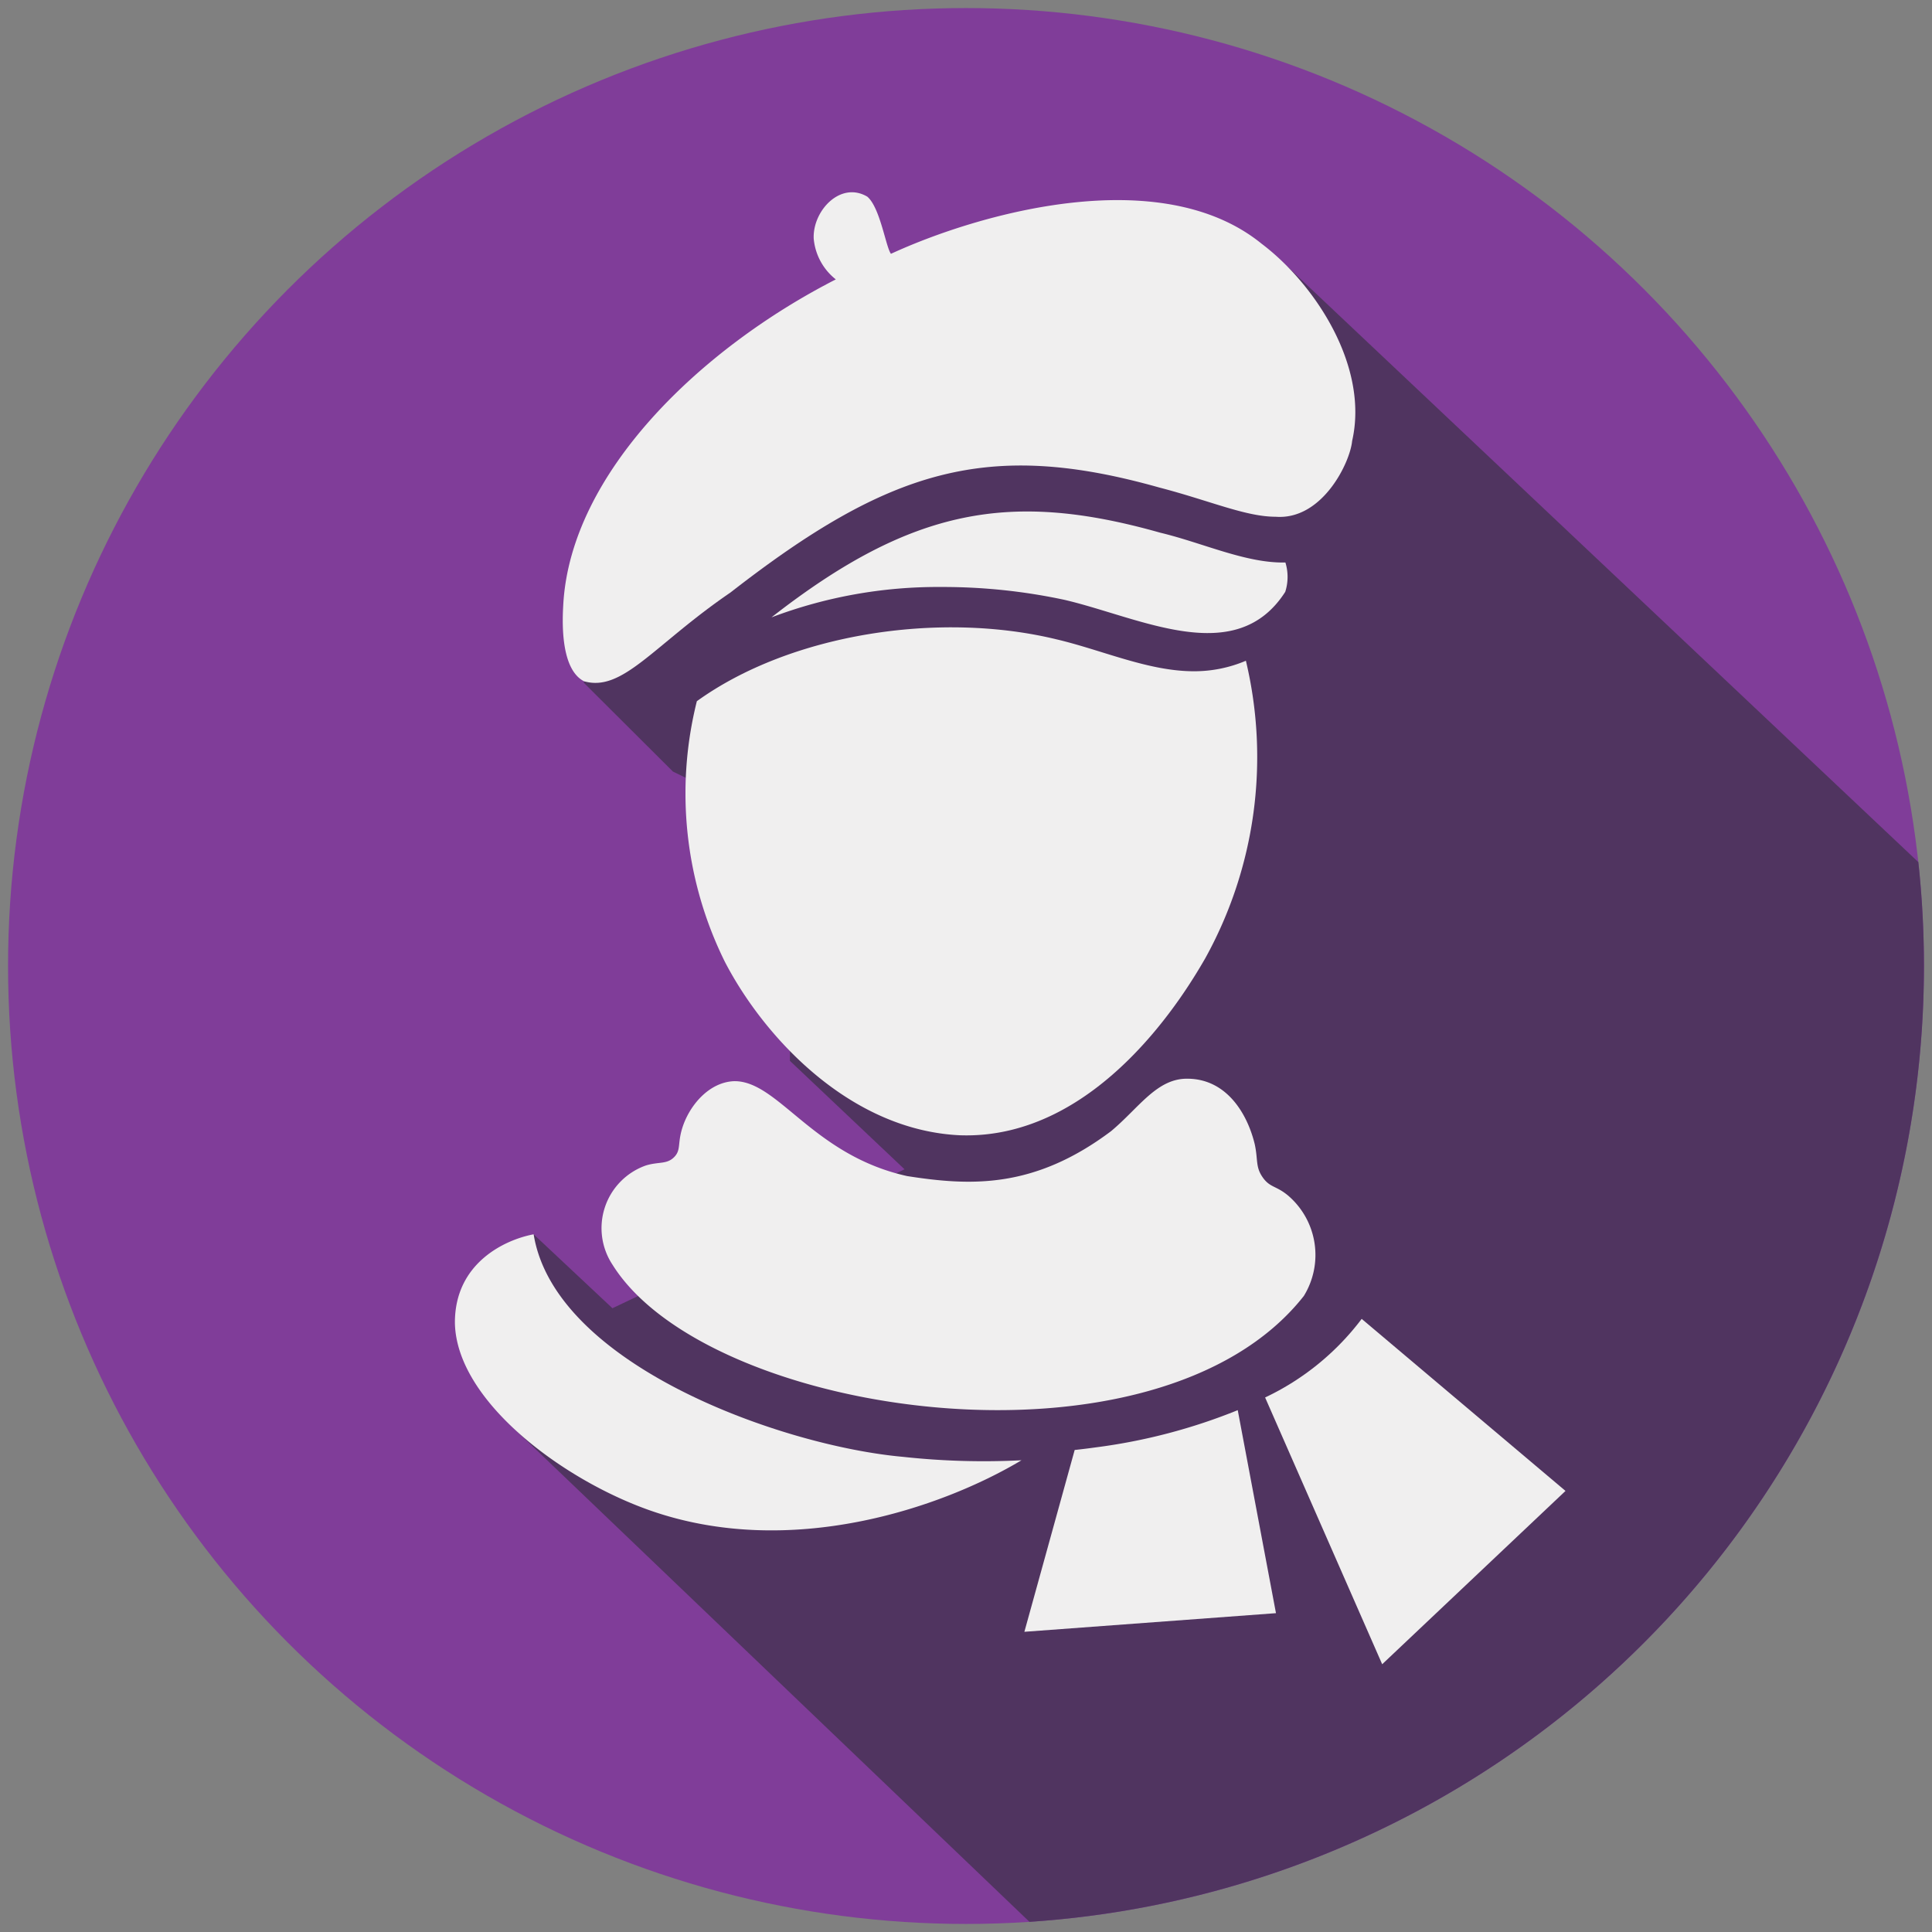
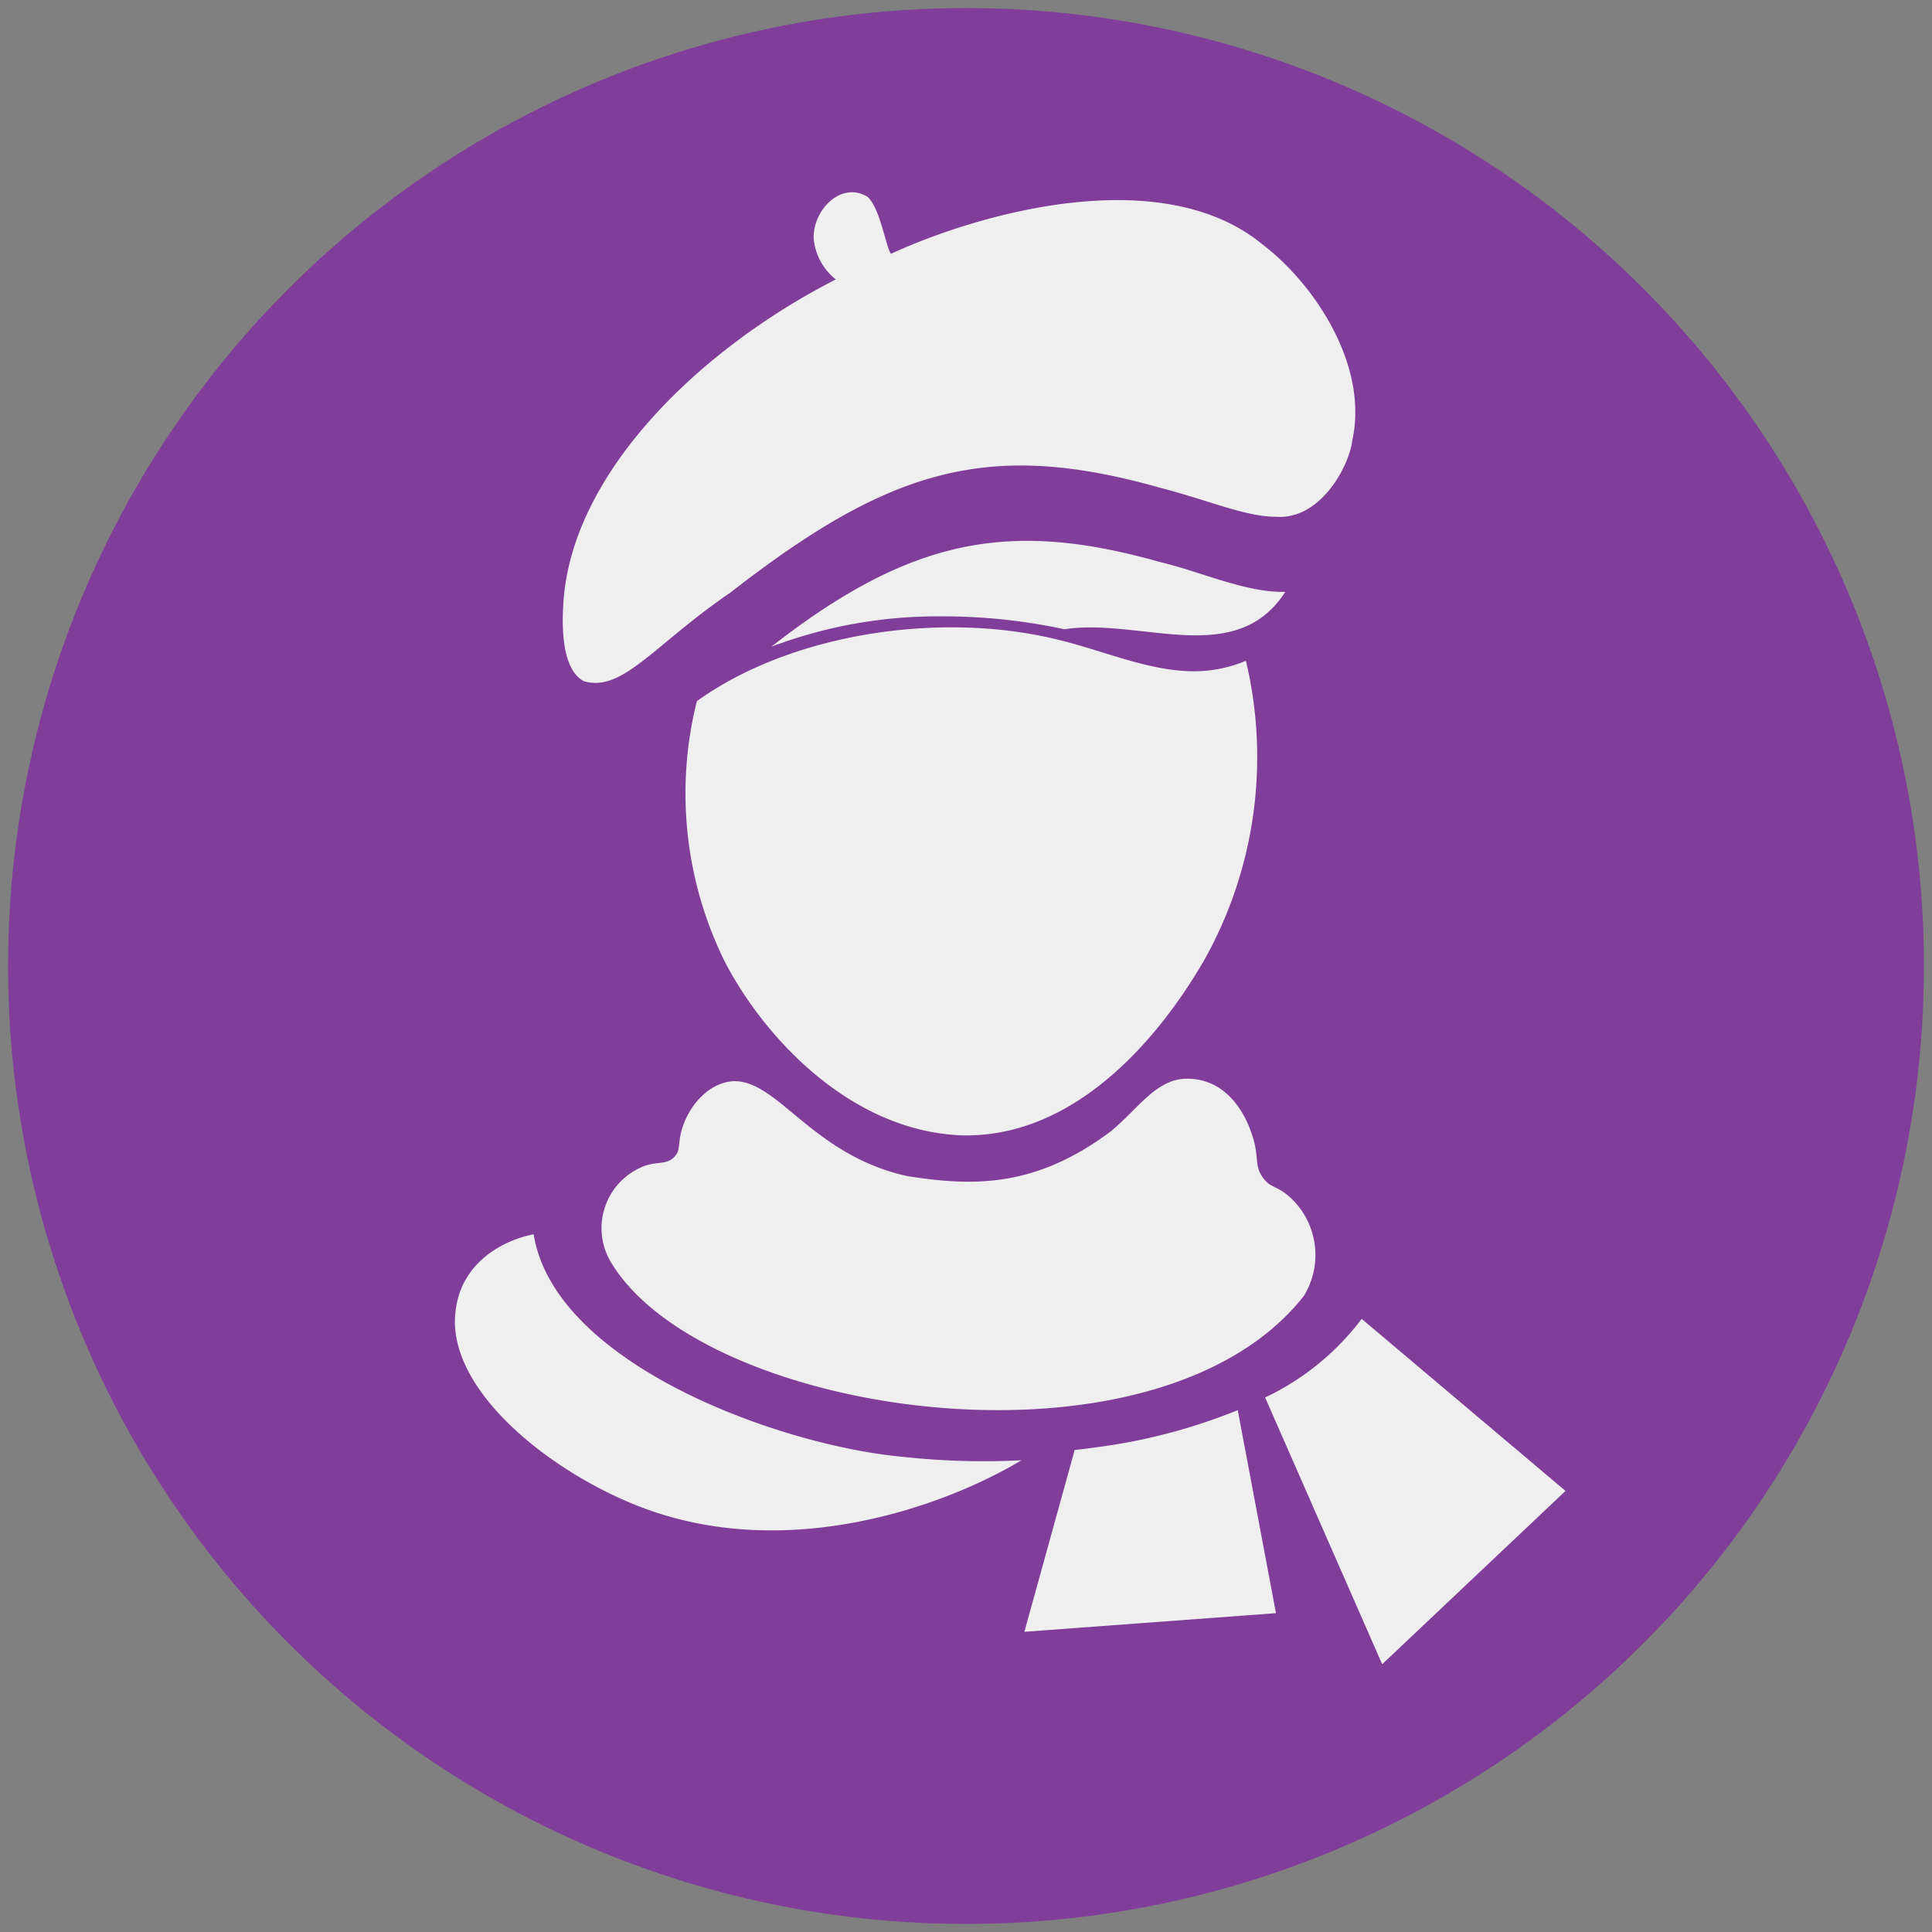
<svg xmlns="http://www.w3.org/2000/svg" id="Layer_1" data-name="Layer 1" viewBox="0 0 120 120">
  <rect x="0" y="0" width="120" height="120" fill="#808080" stroke="none" />
  <defs>
    <style>.cls-1{fill:#803d99;}.cls-2{fill:#503460;}.cls-3{fill:#f0efef;}</style>
  </defs>
  <circle class="cls-1" cx="60" cy="60" r="59.5" />
-   <path class="cls-2" d="M119.5,60a60.143,60.143,0,0,0-.349-6.453L79.974,16.568,75.629,18.482,52.672,25.285,36.24,42.385l5.559,5.54,7.32,3.536L49.062,65.89l7.121,6.738L38.039,81.257l-4.894-4.591-.448.418-.729,11.684,31.974,30.6A59.5,59.5,0,0,0,119.5,60Z" />
  <path class="cls-3" d="M74.135,41.693c-2.832-.007-5.67-1.315-8.519-1.984-7.291-1.768-16.521-.344-22.333,3.843A23.571,23.571,0,0,0,45.028,59.749c2.413,4.647,7.741,10.448,14.599,10.765,8.676.299,14.156-9.137,15.221-10.97A25.815,25.815,0,0,0,77.385,41.04,8.206,8.206,0,0,1,74.135,41.693Z" />
-   <path class="cls-3" d="M79.829,36.761a3.05,3.05,0,0,0,.01-1.824c-2.437.059-5.123-1.215-7.768-1.849-9.226-2.608-15.385-1.591-24.155,5.258a29.166,29.166,0,0,1,10.522-1.887,36.036,36.036,0,0,1,7.687.8C70.847,38.364,76.763,41.544,79.829,36.761Z" />
+   <path class="cls-3" d="M79.829,36.761c-2.437.059-5.123-1.215-7.768-1.849-9.226-2.608-15.385-1.591-24.155,5.258a29.166,29.166,0,0,1,10.522-1.887,36.036,36.036,0,0,1,7.687.8C70.847,38.364,76.763,41.544,79.829,36.761Z" />
  <path class="cls-3" d="M36.273,42.314c2.41.689,4.32-2.246,9.093-5.509,9.865-7.678,15.984-9.528,26.637-6.525,3.153.82,5.365,1.816,7.231,1.816,2.891.222,4.623-3.361,4.749-4.705,1.061-4.639-2.315-9.755-5.616-12.248-6.275-5.105-17.559-1.898-23.029.622-.322-.432-.669-2.872-1.468-3.55-1.666-.982-3.395.872-3.33,2.594a3.638,3.638,0,0,0,1.374,2.545c-8.414,4.3-16.445,12.013-16.925,20.147C34.938,38.374,34.752,41.53,36.273,42.314Z" />
  <path class="cls-3" d="M68.061,89.899c-.386.054-.893.117-1.311.162l-3.124,11.293,15.627-1.157L76.878,87.587A35.509,35.509,0,0,1,68.061,89.899Z" />
  <path class="cls-3" d="M84.577,81.918a16.188,16.188,0,0,1-5.999,4.882l7.272,16.569L97.236,92.604Z" />
  <path class="cls-3" d="M38.05,78.563c5.937,9.48,33.812,13.524,42.933,1.932h0a4.857,4.857,0,0,0-.963-6.224c-.755-.638-1.139-.491-1.597-1.151-.452-.651-.277-1.078-.489-2.052-.458-1.892-1.74-4.044-4.155-4.067-1.921-.038-3.031,1.809-4.768,3.257-4.798,3.603-8.747,3.402-12.665,2.791-5.87-1.297-8.003-5.926-10.744-5.895-1.576.055-2.824,1.542-3.246,2.981-.272.927-.059,1.297-.475,1.727-.46.475-.966.278-1.777.532A4.127,4.127,0,0,0,38.05,78.563Z" />
  <path class="cls-3" d="M56.095,90.488c-7.585-.68-21.645-5.728-22.949-13.823-1.731.323-4.909,1.751-4.891,5.51.098,4.834,6.663,9.713,12.078,11.626,8.732,3.085,18.146-.132,23.113-3.101A46.274,46.274,0,0,1,56.095,90.488Z" />
</svg>